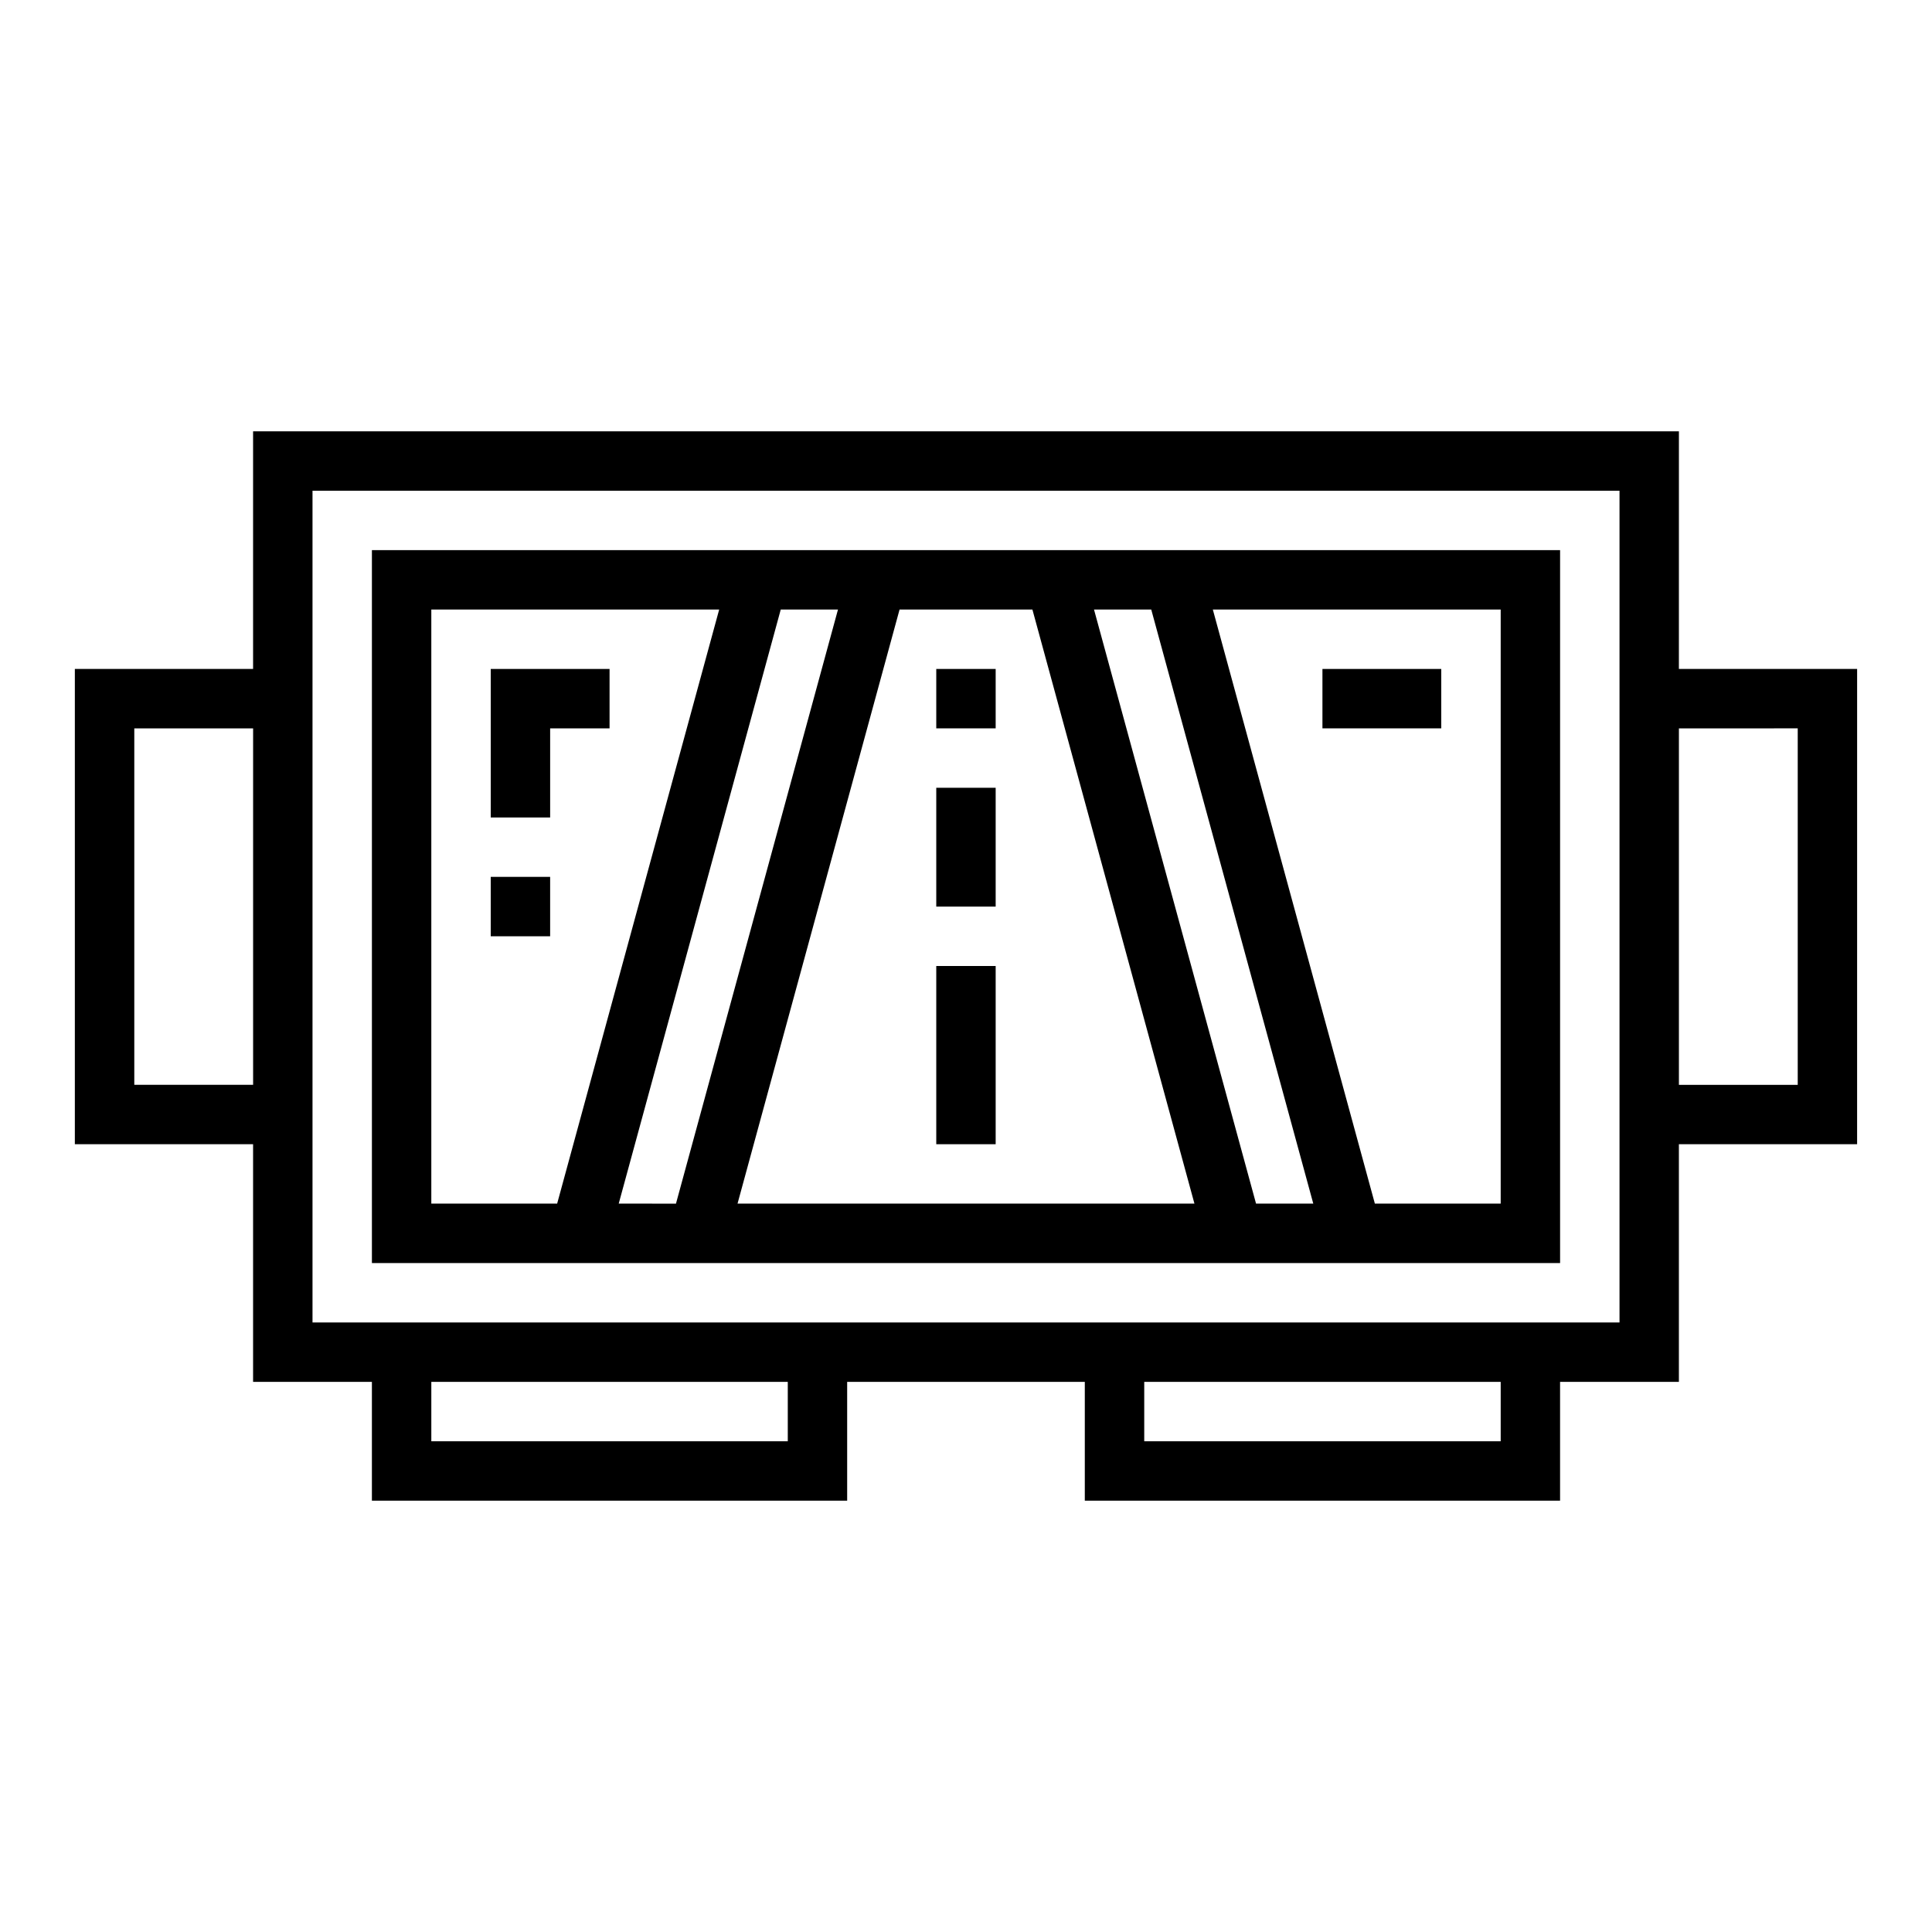
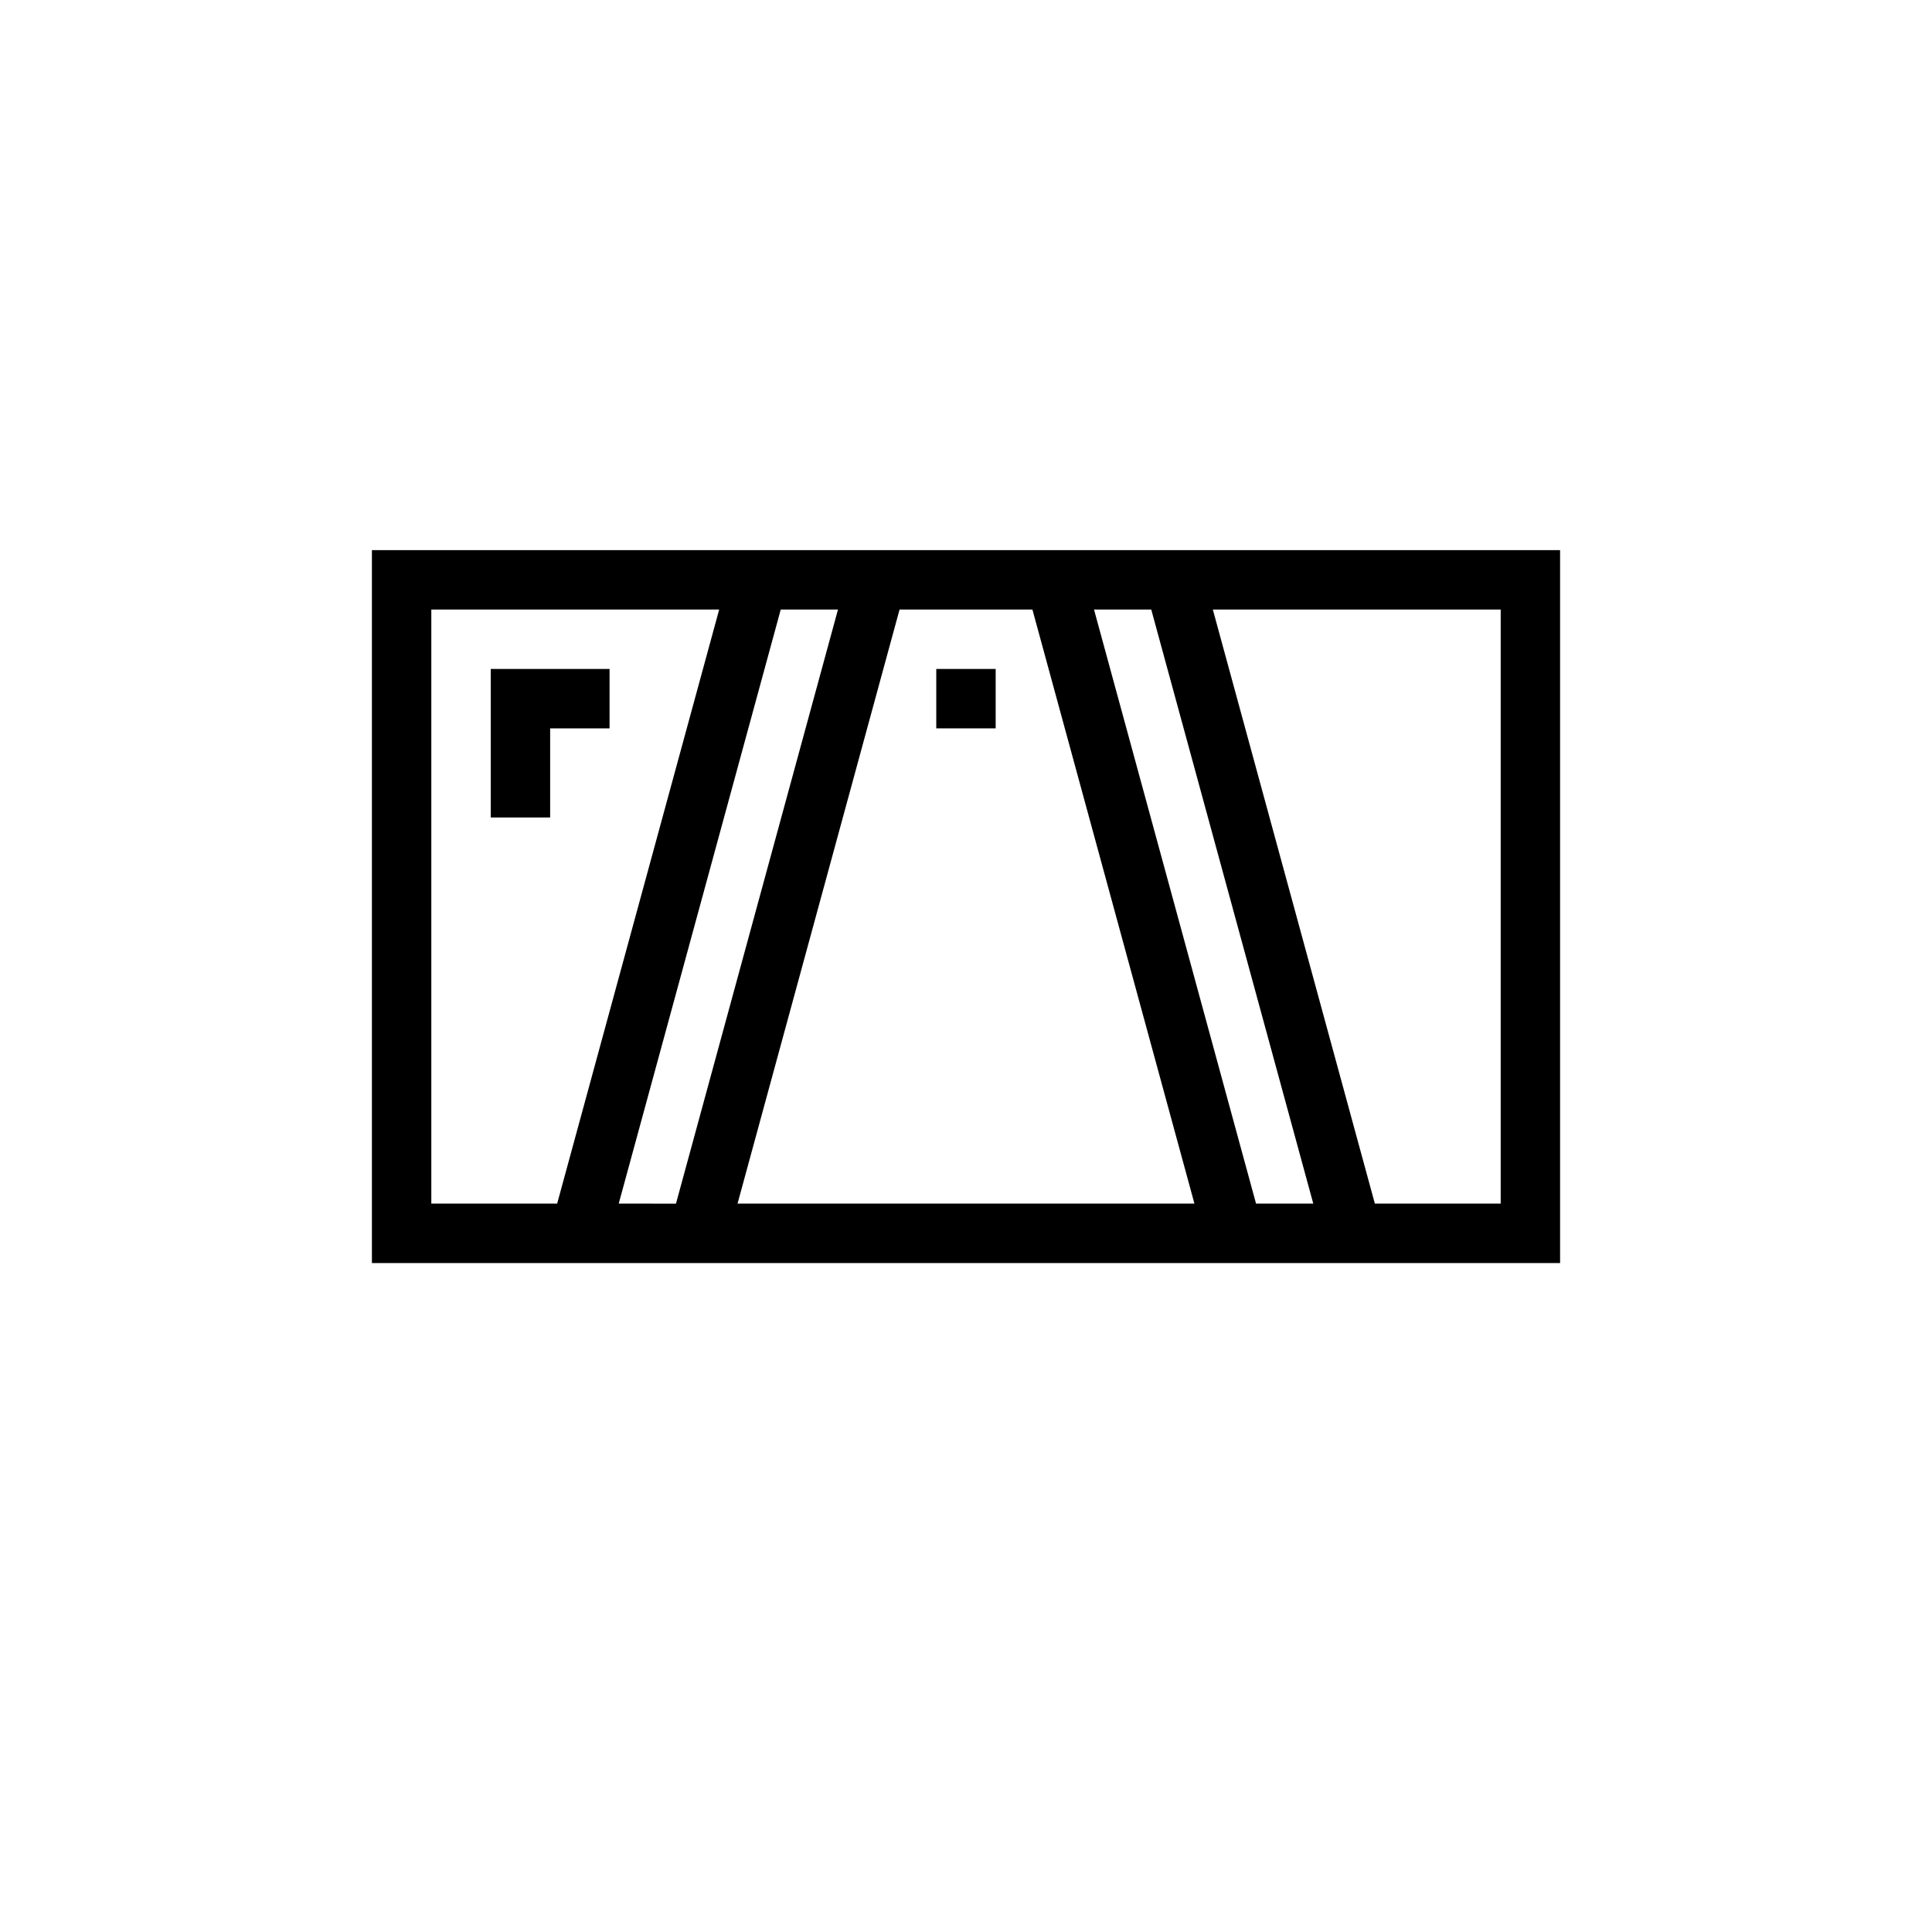
<svg xmlns="http://www.w3.org/2000/svg" fill="#000000" width="800px" height="800px" version="1.1" viewBox="144 144 512 512">
  <g>
-     <path d="m588.93 258.3h-377.86v62.977h-47.234v125.95h47.234v62.977h31.488v31.488h125.95v-31.488h62.977v31.488h125.95v-31.488h31.488v-62.977h47.23l0.004-125.95h-47.234zm-409.34 173.19v-94.465h31.488v94.465zm173.18 94.461h-94.465v-15.742h94.465zm188.93 0h-94.465v-15.742h94.465zm31.488-31.488h-346.37v-220.41h346.37zm47.23-157.44v94.469h-31.488v-94.465z" />
    <path d="m242.56 289.79v188.93h314.88v-188.93zm15.742 173.18v-157.44h76.289l-42.941 157.44zm49.664 0 42.941-157.44h15.168l-42.938 157.45zm31.488 0 42.941-157.44h35.203l42.941 157.44zm137.41 0-42.941-157.44h15.168l42.941 157.44zm64.836-157.44v157.44h-33.348l-42.941-157.44z" />
    <path d="m392.12 321.28h15.742v15.742h-15.742z" />
-     <path d="m392.12 352.77h15.742v31.488h-15.742z" />
-     <path d="m392.12 400h15.742v47.23h-15.742z" />
-     <path d="m494.46 321.28h31.488v15.742h-31.488z" />
    <path d="m305.54 321.28h-31.488v39.359h15.742v-23.613h15.746z" />
-     <path d="m274.05 376.38h15.742v15.742h-15.742z" />
  </g>
</svg>